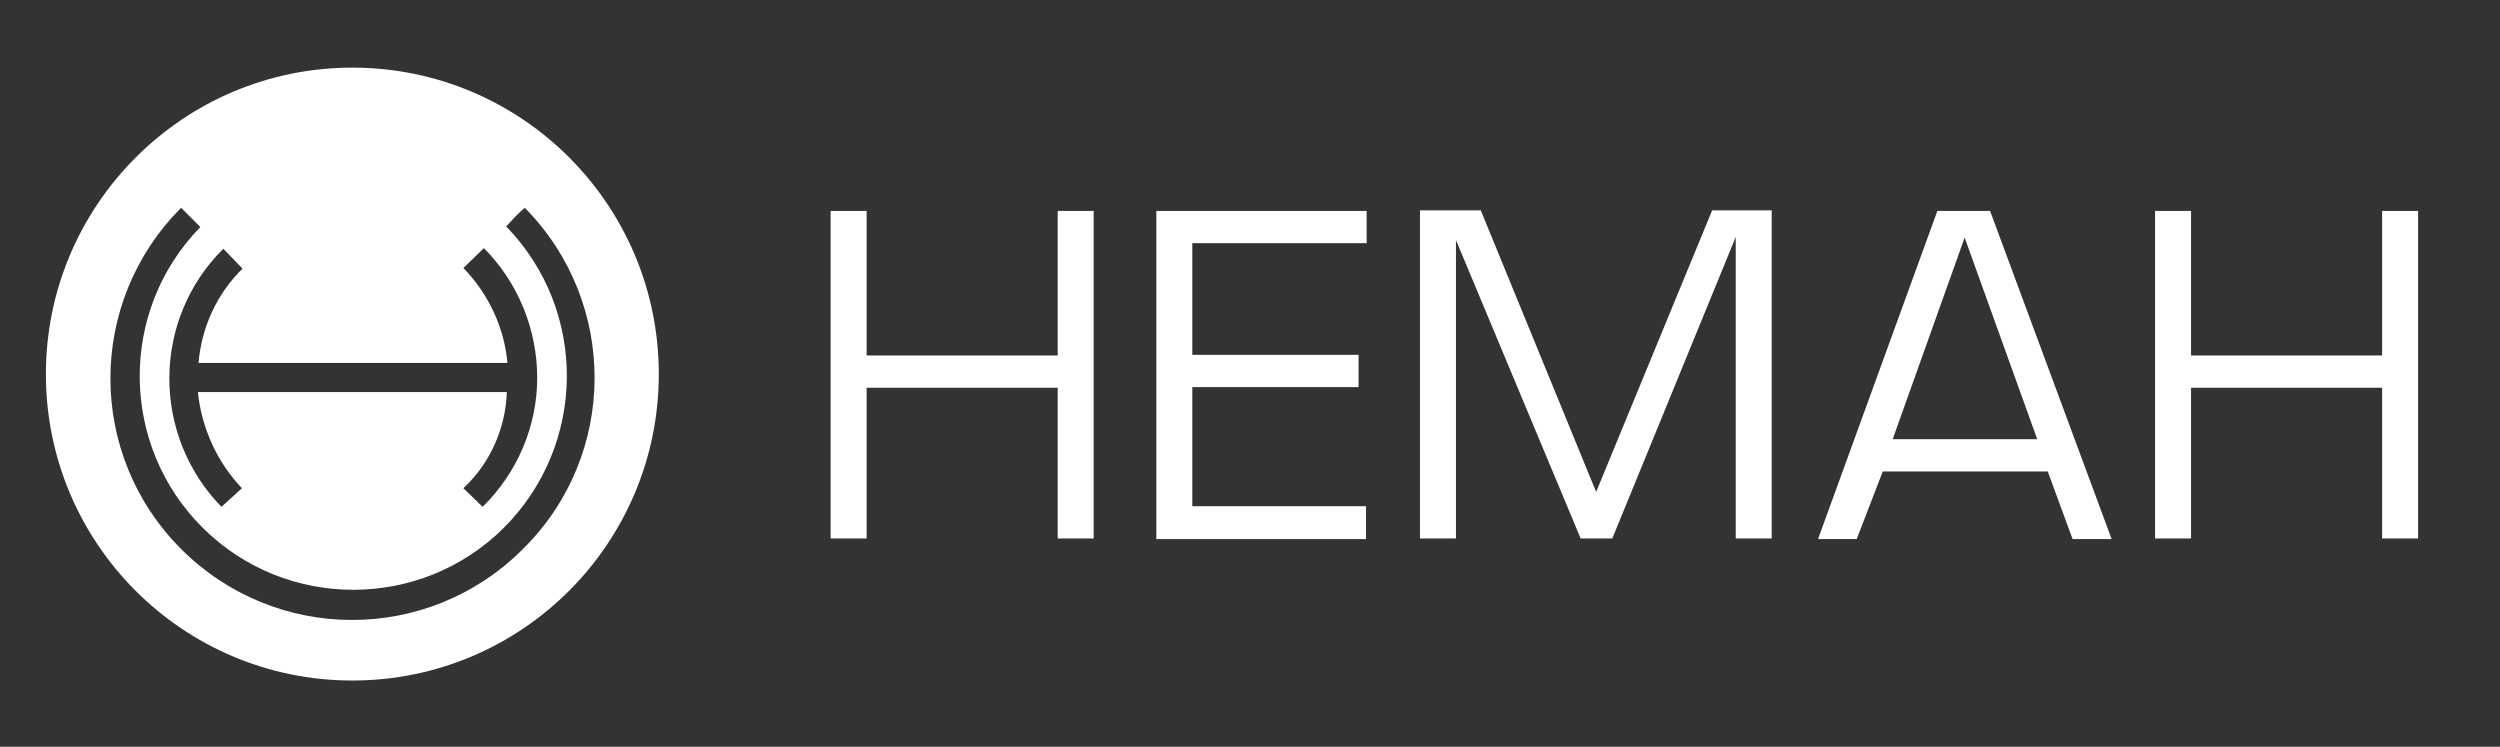
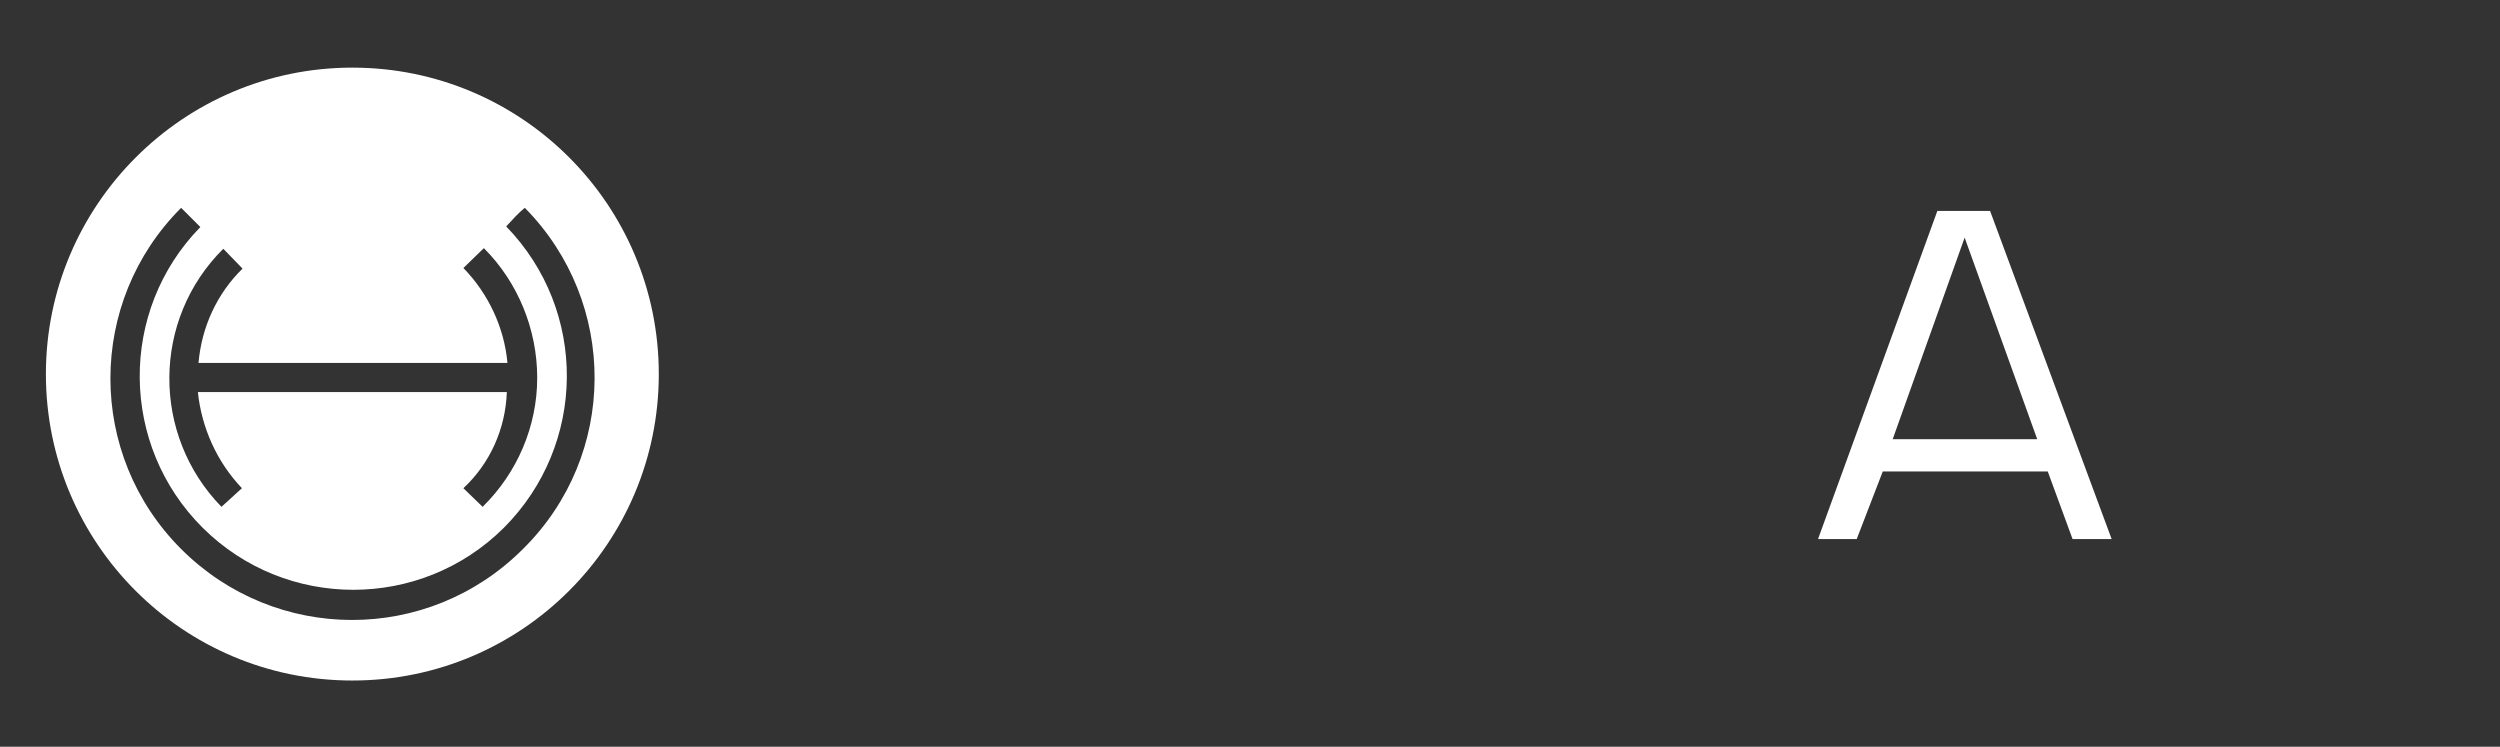
<svg xmlns="http://www.w3.org/2000/svg" width="154" height="46" viewBox="0 0 154 46" fill="none">
  <rect x="0" y="0" width="154" height="46" fill="#333333" stroke="none" />
  <path fill-rule="evenodd" clip-rule="evenodd" d="M21.705 4.166C11.273 4.166 2.827 12.649 2.827 23.043C2.827 33.475 11.273 41.92 21.705 41.92C32.137 41.92 40.582 33.475 40.582 23.043C40.582 12.611 32.137 4.166 21.705 4.166ZM14.941 16.547C13.374 18.075 12.419 20.139 12.228 22.355H31.258C31.067 20.177 30.073 18.075 28.545 16.509L29.806 15.286C31.908 17.387 33.092 20.292 33.092 23.272C33.092 26.253 31.87 29.119 29.73 31.221L28.545 30.074C30.188 28.546 31.143 26.406 31.22 24.151H12.19C12.419 26.367 13.374 28.469 14.903 30.074L13.642 31.221C9.324 26.788 9.362 19.68 13.756 15.324L14.941 16.547ZM32.214 33.819C26.367 39.666 16.966 39.628 11.158 33.819C5.349 28.011 5.349 18.61 11.158 12.802C11.578 13.222 11.96 13.604 12.342 13.986C7.298 19.145 7.375 27.438 12.495 32.52C17.616 37.602 25.908 37.602 31.029 32.52C36.15 27.399 36.226 19.145 31.182 13.948C31.602 13.49 31.946 13.107 32.328 12.802C38.098 18.648 38.06 28.049 32.214 33.819Z" fill="white" />
-   <path d="M53.384 21.897H65.154V12.993H67.37V33.17H65.154V23.884H53.384V33.17H51.167V12.993H53.384V21.897Z" fill="white" />
-   <path d="M134.969 21.897H146.739V12.993H148.955V33.17H146.739V23.884H134.969V33.17H132.753V12.993H134.969V21.897Z" fill="white" />
-   <path d="M73.446 21.858H83.687V23.846H73.446V31.183H84.146V33.208H71.23V12.993H84.184V14.98H73.446V21.858Z" fill="white" />
-   <path d="M91.215 12.955L98.323 30.303L105.469 12.955H109.137V33.169H106.921V14.598L99.317 33.169H97.368L89.687 14.789V33.169H87.47V12.955H91.215Z" fill="white" />
  <path d="M112.004 33.17L119.341 12.993H122.589L130.078 33.208H127.671L126.142 29.043H115.978L114.373 33.208H112.004V33.17ZM125.493 27.055L121.022 14.636L116.589 27.055H125.493Z" fill="white" />
</svg>